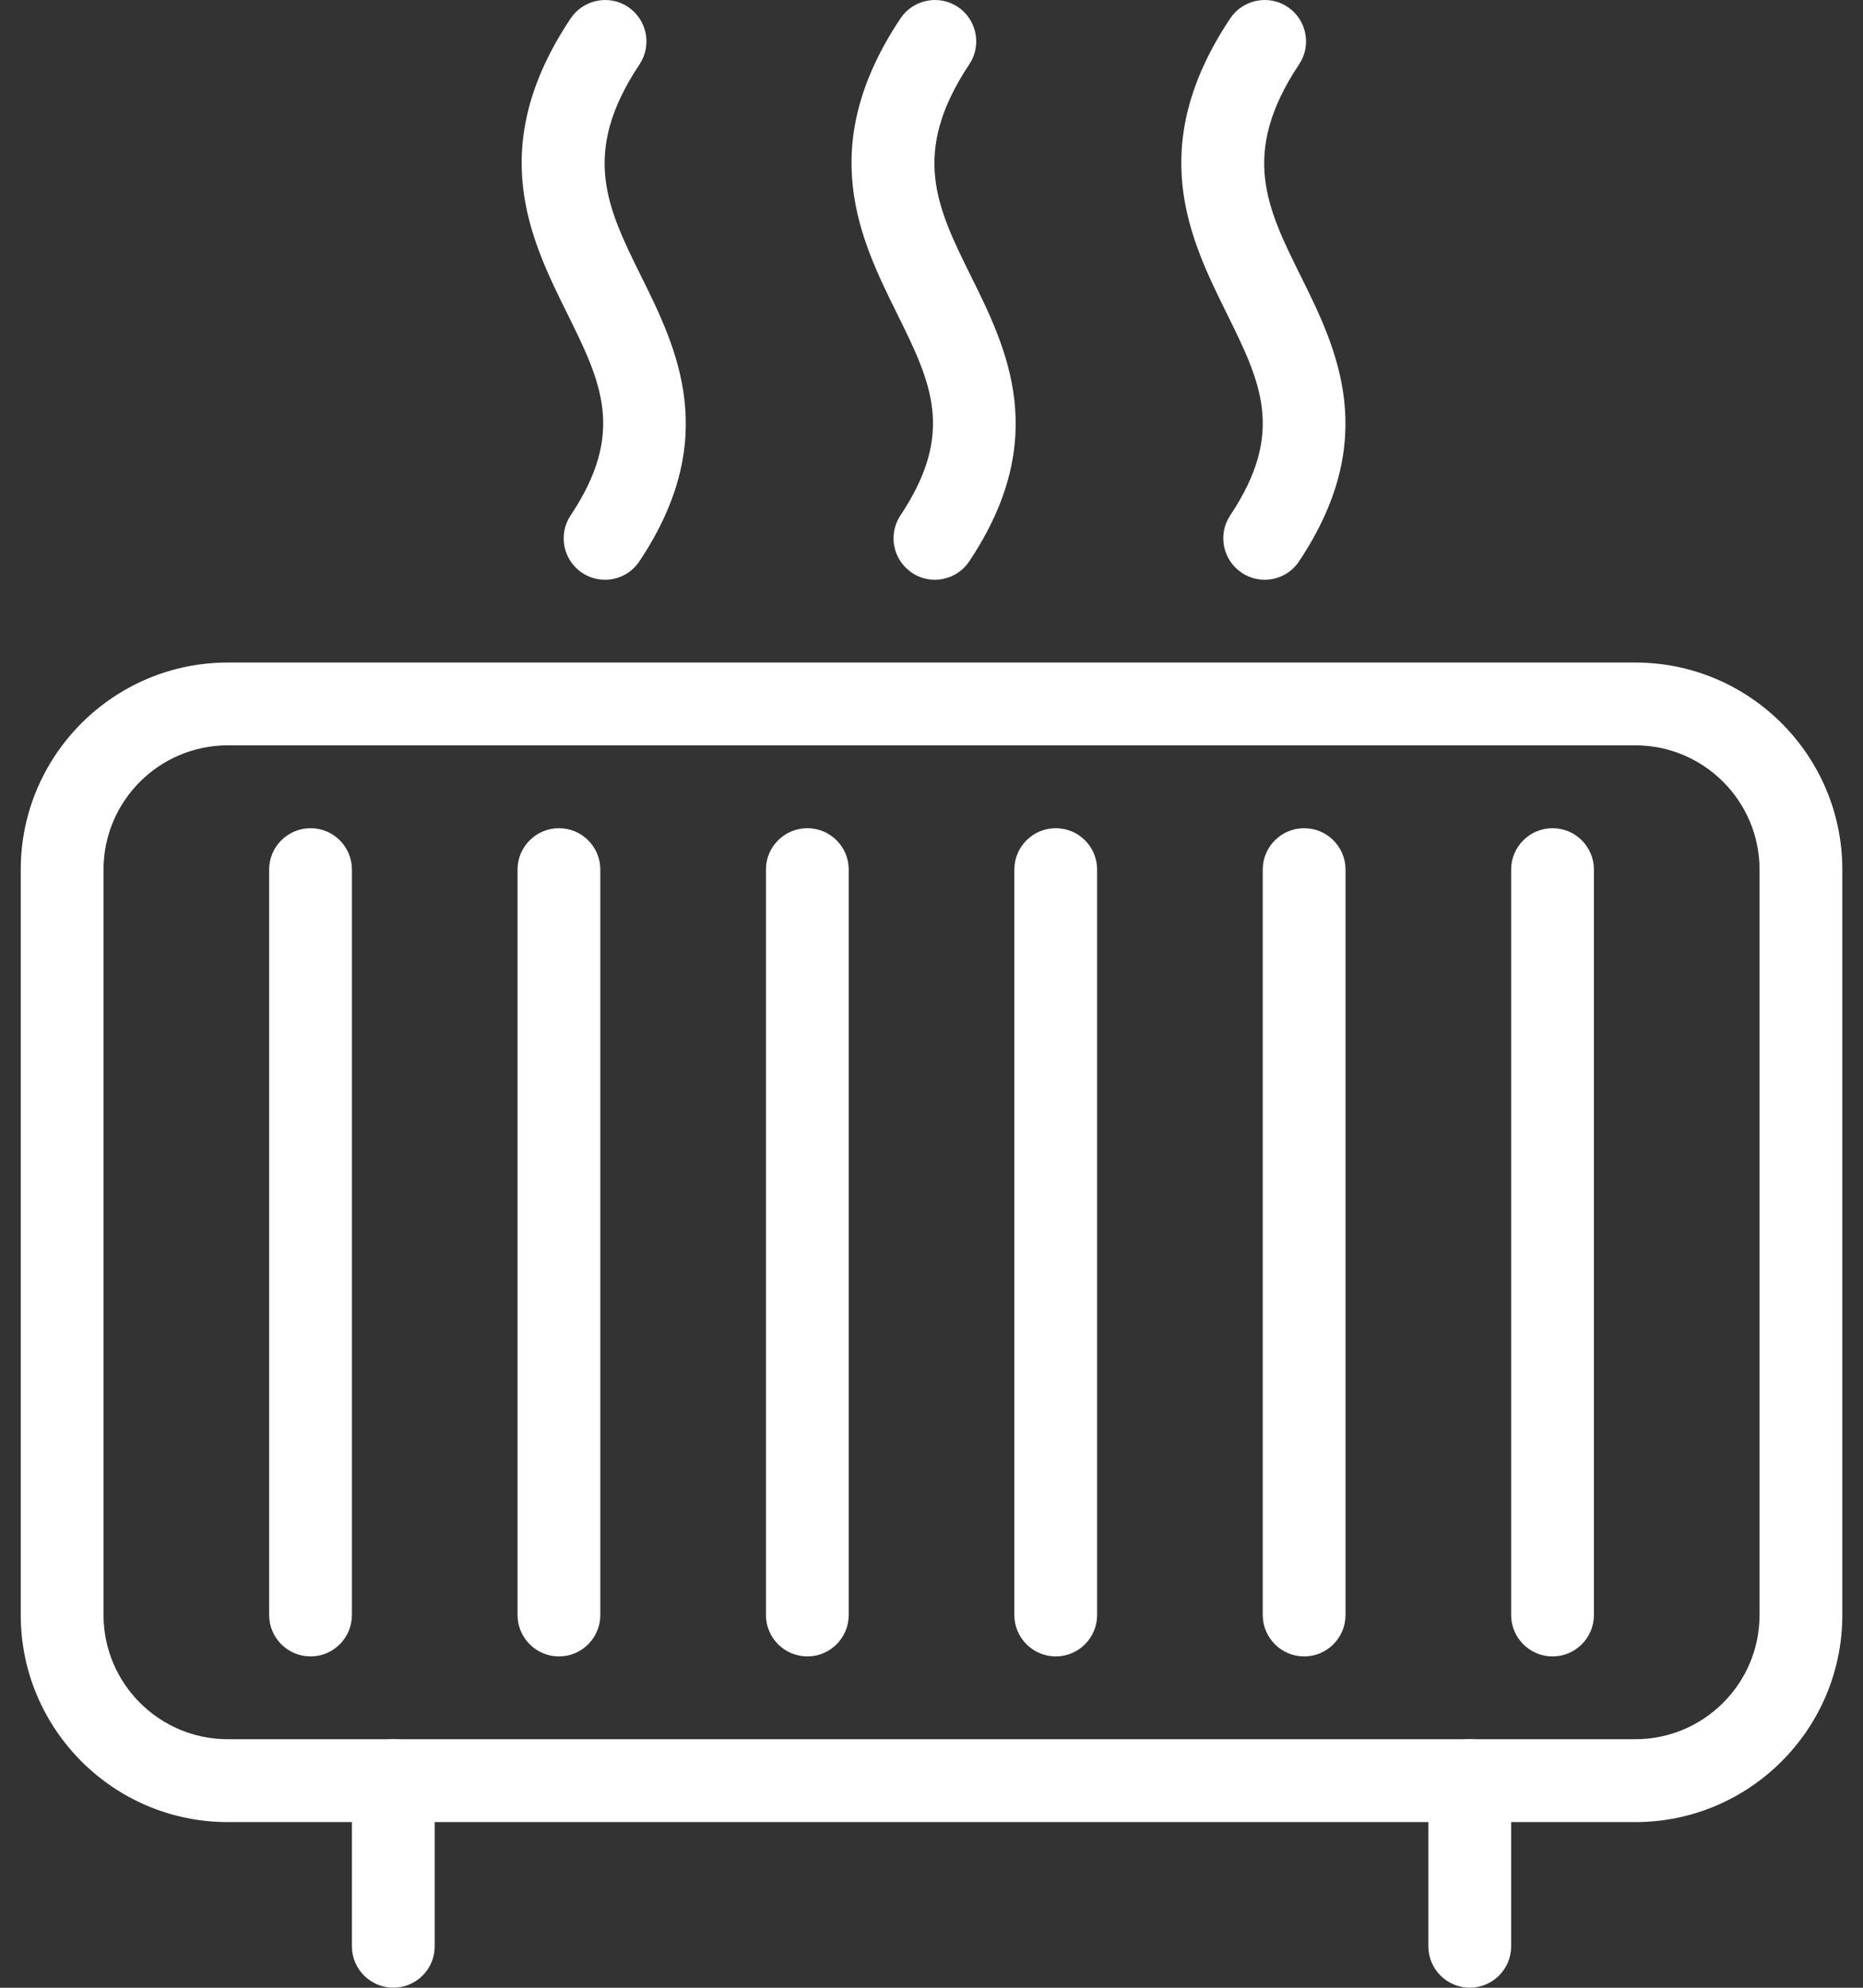
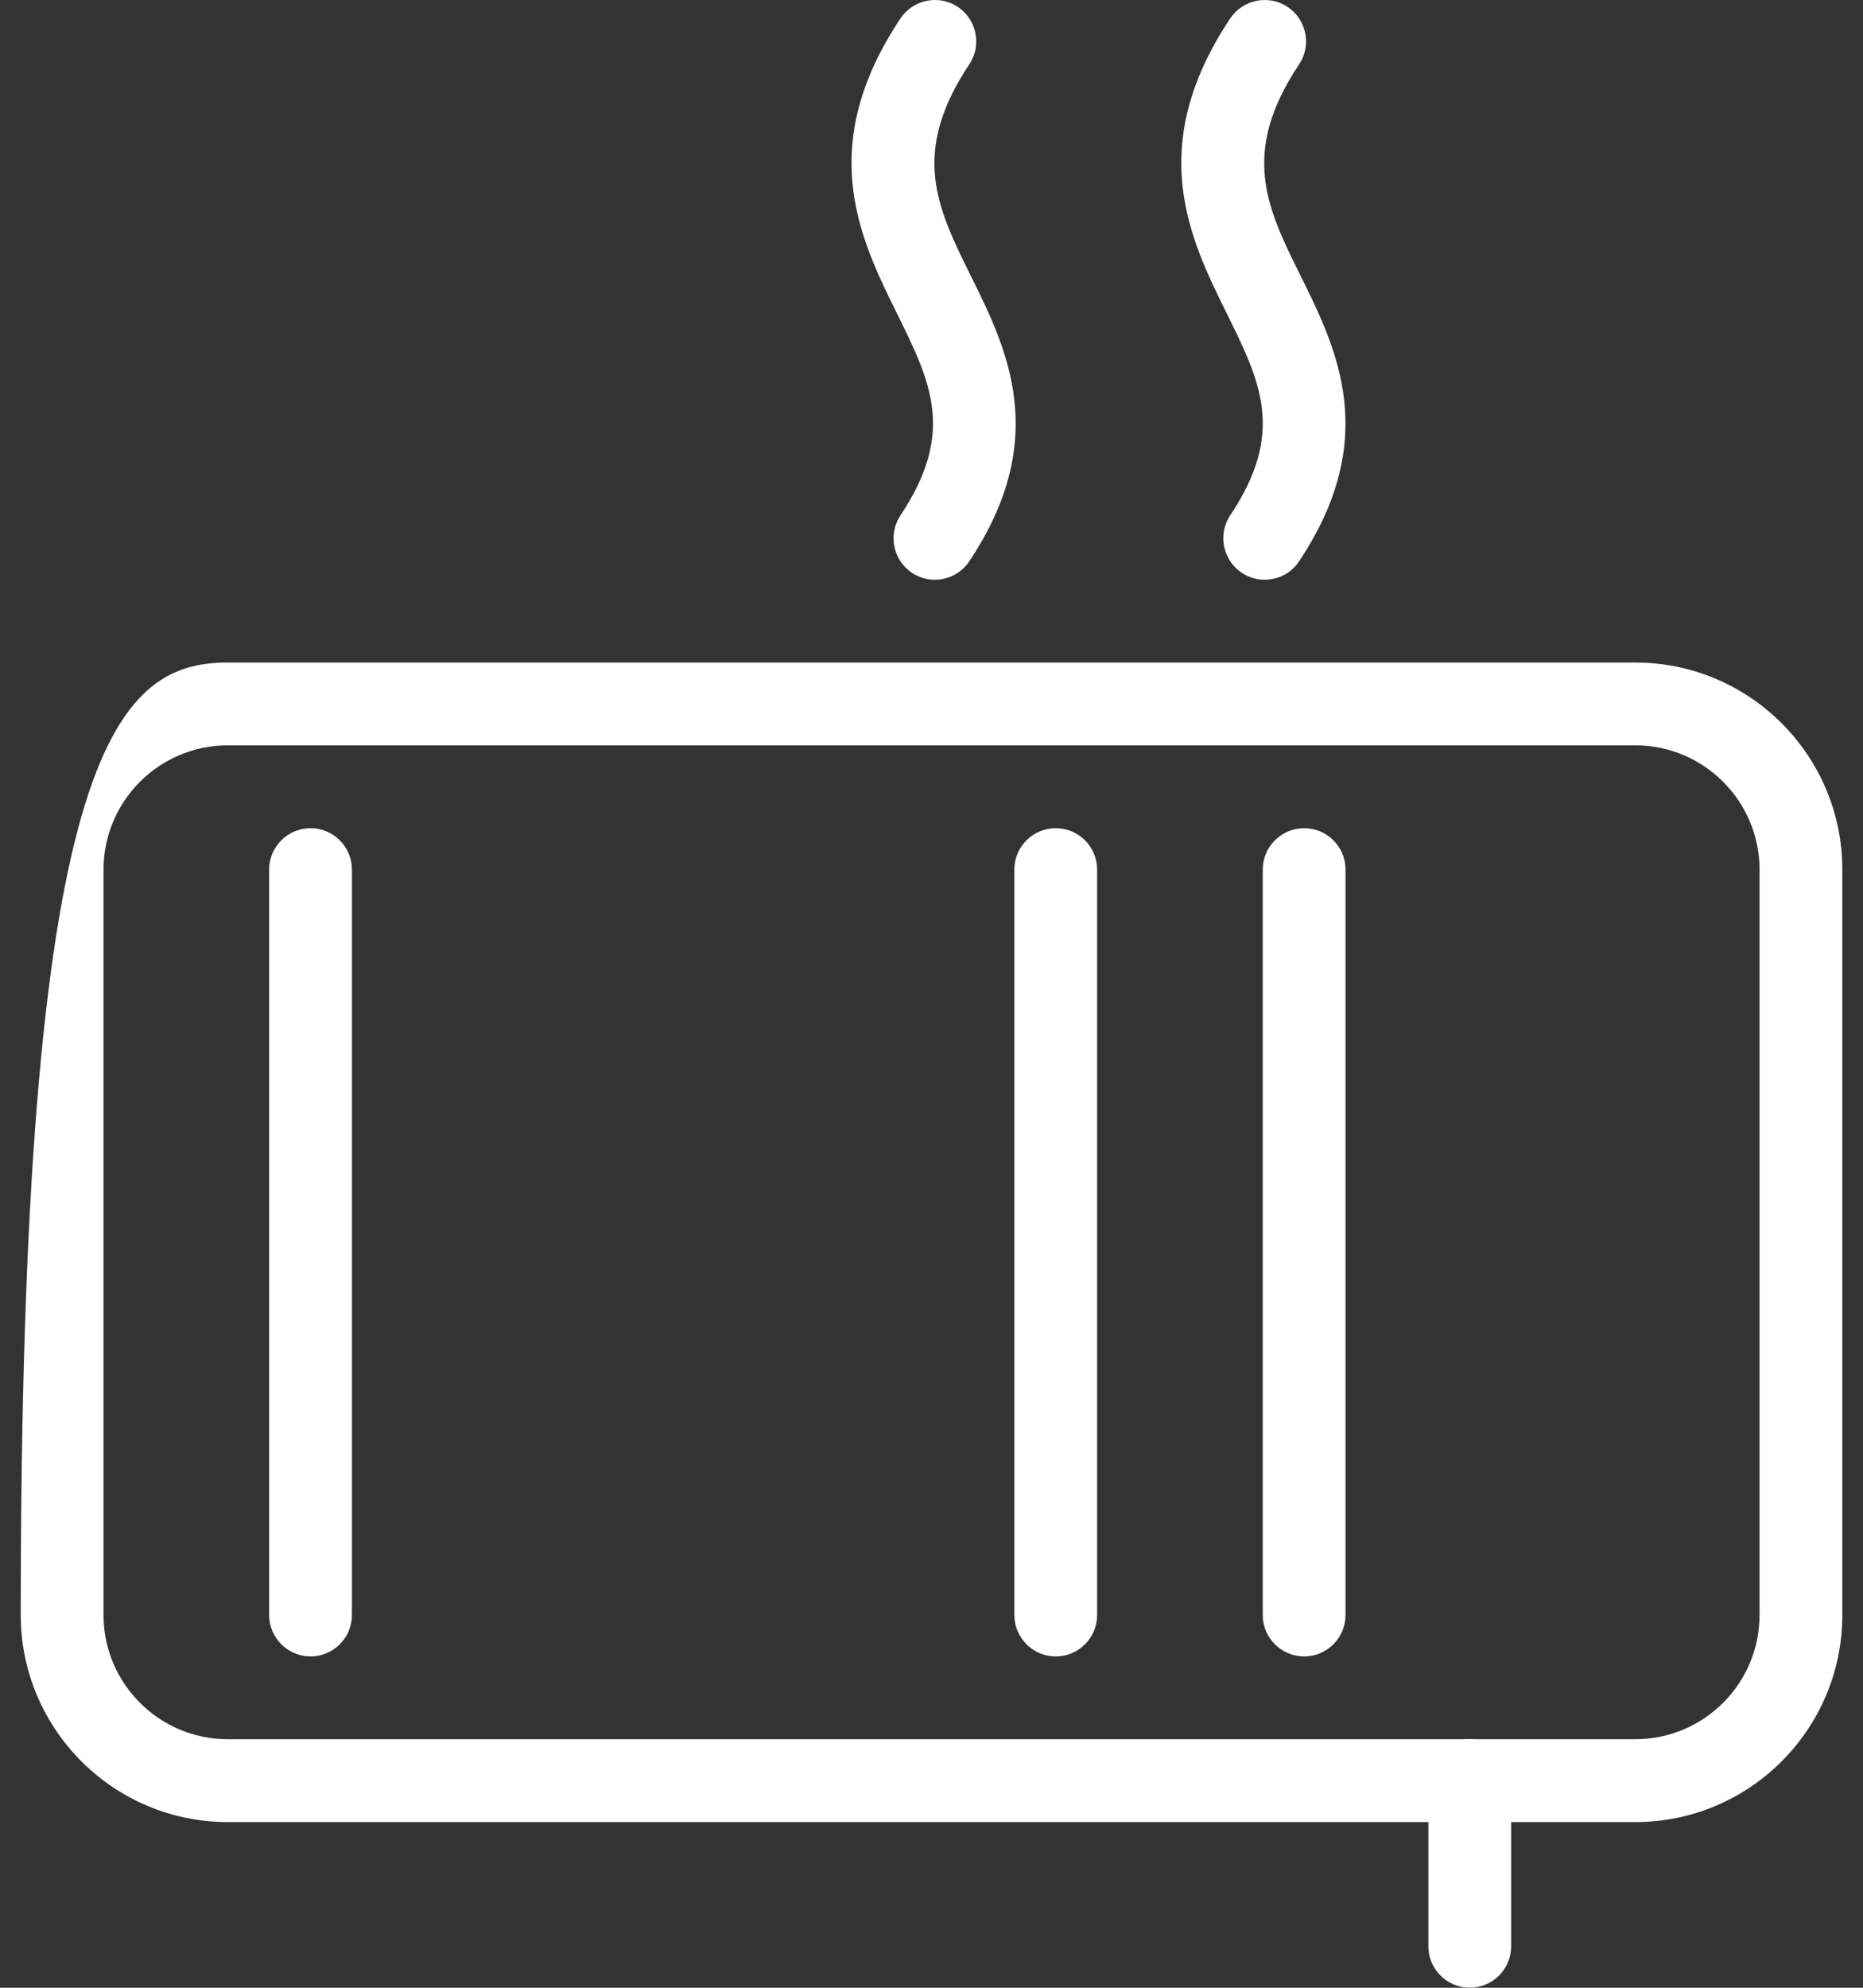
<svg xmlns="http://www.w3.org/2000/svg" width="30" height="32" viewBox="0 0 30 32" fill="none">
  <rect x="0" y="0" width="30" height="32" fill="#333333" stroke="none" />
-   <path d="M9.744 9.333C9.616 9.333 9.486 9.297 9.373 9.221C9.068 9.017 8.984 8.603 9.189 8.297C10.08 6.959 9.681 6.154 9.13 5.039C8.541 3.849 7.808 2.366 9.189 0.297C9.394 -0.01 9.81 -0.091 10.113 0.111C10.418 0.315 10.502 0.729 10.299 1.035C9.345 2.466 9.777 3.341 10.325 4.449C10.901 5.611 11.616 7.059 10.297 9.035C10.169 9.229 9.958 9.333 9.744 9.333Z" fill="white" />
  <path d="M15.054 9.333C14.926 9.333 14.798 9.297 14.685 9.221C14.38 9.017 14.296 8.603 14.5 8.297C15.39 6.961 14.992 6.155 14.441 5.041C13.853 3.85 13.12 2.367 14.5 0.297C14.704 -0.01 15.121 -0.091 15.424 0.111C15.729 0.315 15.813 0.729 15.609 1.035C14.656 2.466 15.088 3.341 15.637 4.449C16.213 5.611 16.928 7.059 15.609 9.035C15.48 9.229 15.269 9.333 15.054 9.333Z" fill="white" />
  <path d="M20.365 9.333C20.237 9.333 20.109 9.297 19.996 9.221C19.69 9.017 19.606 8.603 19.81 8.297C20.701 6.961 20.302 6.155 19.752 5.041C19.164 3.85 18.43 2.367 19.81 0.297C20.014 -0.01 20.432 -0.091 20.734 0.111C21.04 0.315 21.124 0.729 20.92 1.035C19.966 2.466 20.398 3.341 20.948 4.449C21.524 5.611 22.238 7.059 20.92 9.035C20.792 9.229 20.581 9.333 20.365 9.333Z" fill="white" />
-   <path d="M26.334 29.333H3.667C1.829 29.333 0.334 27.837 0.334 25.999V13.999C0.334 12.162 1.829 10.666 3.667 10.666H26.334C28.173 10.666 29.667 12.162 29.667 13.999V25.999C29.667 27.837 28.173 29.333 26.334 29.333ZM3.667 11.999C2.565 11.999 1.667 12.897 1.667 13.999V25.999C1.667 27.102 2.565 27.999 3.667 27.999H26.334C27.437 27.999 28.334 27.102 28.334 25.999V13.999C28.334 12.897 27.437 11.999 26.334 11.999H3.667Z" fill="white" />
+   <path d="M26.334 29.333H3.667C1.829 29.333 0.334 27.837 0.334 25.999C0.334 12.162 1.829 10.666 3.667 10.666H26.334C28.173 10.666 29.667 12.162 29.667 13.999V25.999C29.667 27.837 28.173 29.333 26.334 29.333ZM3.667 11.999C2.565 11.999 1.667 12.897 1.667 13.999V25.999C1.667 27.102 2.565 27.999 3.667 27.999H26.334C27.437 27.999 28.334 27.102 28.334 25.999V13.999C28.334 12.897 27.437 11.999 26.334 11.999H3.667Z" fill="white" />
  <path d="M5.001 26.666C4.633 26.666 4.334 26.367 4.334 25.999V13.999C4.334 13.631 4.633 13.333 5.001 13.333C5.369 13.333 5.667 13.631 5.667 13.999V25.999C5.667 26.367 5.369 26.666 5.001 26.666Z" fill="white" />
-   <path d="M9.001 26.666C8.633 26.666 8.334 26.367 8.334 25.999V13.999C8.334 13.631 8.633 13.333 9.001 13.333C9.369 13.333 9.667 13.631 9.667 13.999V25.999C9.667 26.367 9.369 26.666 9.001 26.666Z" fill="white" />
-   <path d="M13.001 26.666C12.633 26.666 12.334 26.367 12.334 25.999V13.999C12.334 13.631 12.633 13.333 13.001 13.333C13.369 13.333 13.667 13.631 13.667 13.999V25.999C13.667 26.367 13.369 26.666 13.001 26.666Z" fill="white" />
  <path d="M17.001 26.666C16.633 26.666 16.334 26.367 16.334 25.999V13.999C16.334 13.631 16.633 13.333 17.001 13.333C17.369 13.333 17.667 13.631 17.667 13.999V25.999C17.667 26.367 17.369 26.666 17.001 26.666Z" fill="white" />
  <path d="M21.001 26.666C20.633 26.666 20.334 26.367 20.334 25.999V13.999C20.334 13.631 20.633 13.333 21.001 13.333C21.369 13.333 21.667 13.631 21.667 13.999V25.999C21.667 26.367 21.369 26.666 21.001 26.666Z" fill="white" />
-   <path d="M25.001 26.666C24.633 26.666 24.334 26.367 24.334 25.999V13.999C24.334 13.631 24.633 13.333 25.001 13.333C25.369 13.333 25.667 13.631 25.667 13.999V25.999C25.667 26.367 25.369 26.666 25.001 26.666Z" fill="white" />
-   <path d="M6.334 31.999C5.966 31.999 5.667 31.701 5.667 31.333V28.666C5.667 28.298 5.966 27.999 6.334 27.999C6.702 27.999 7 28.298 7 28.666V31.333C7 31.701 6.702 31.999 6.334 31.999Z" fill="white" />
  <path d="M23.668 31.999C23.3 31.999 23.001 31.701 23.001 31.333V28.666C23.001 28.298 23.3 27.999 23.668 27.999C24.036 27.999 24.334 28.298 24.334 28.666V31.333C24.334 31.701 24.036 31.999 23.668 31.999Z" fill="white" />
</svg>